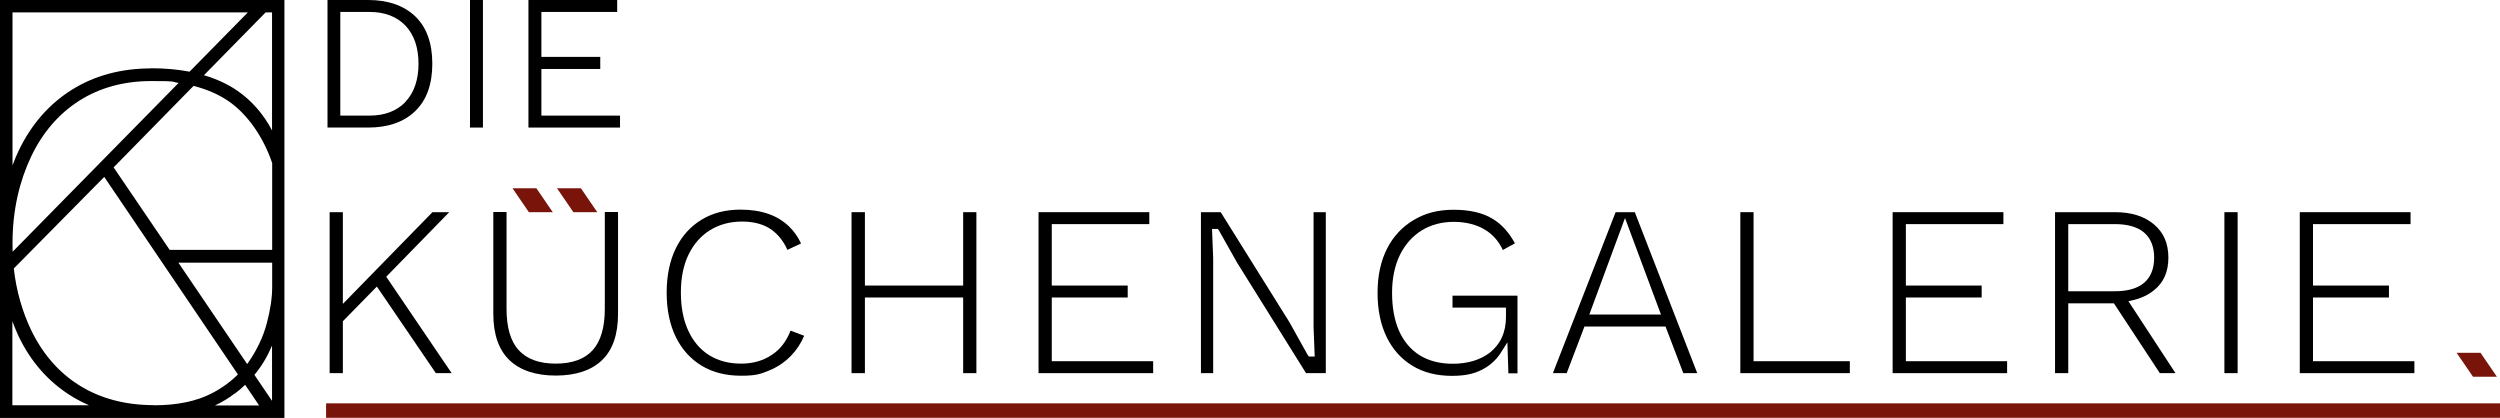
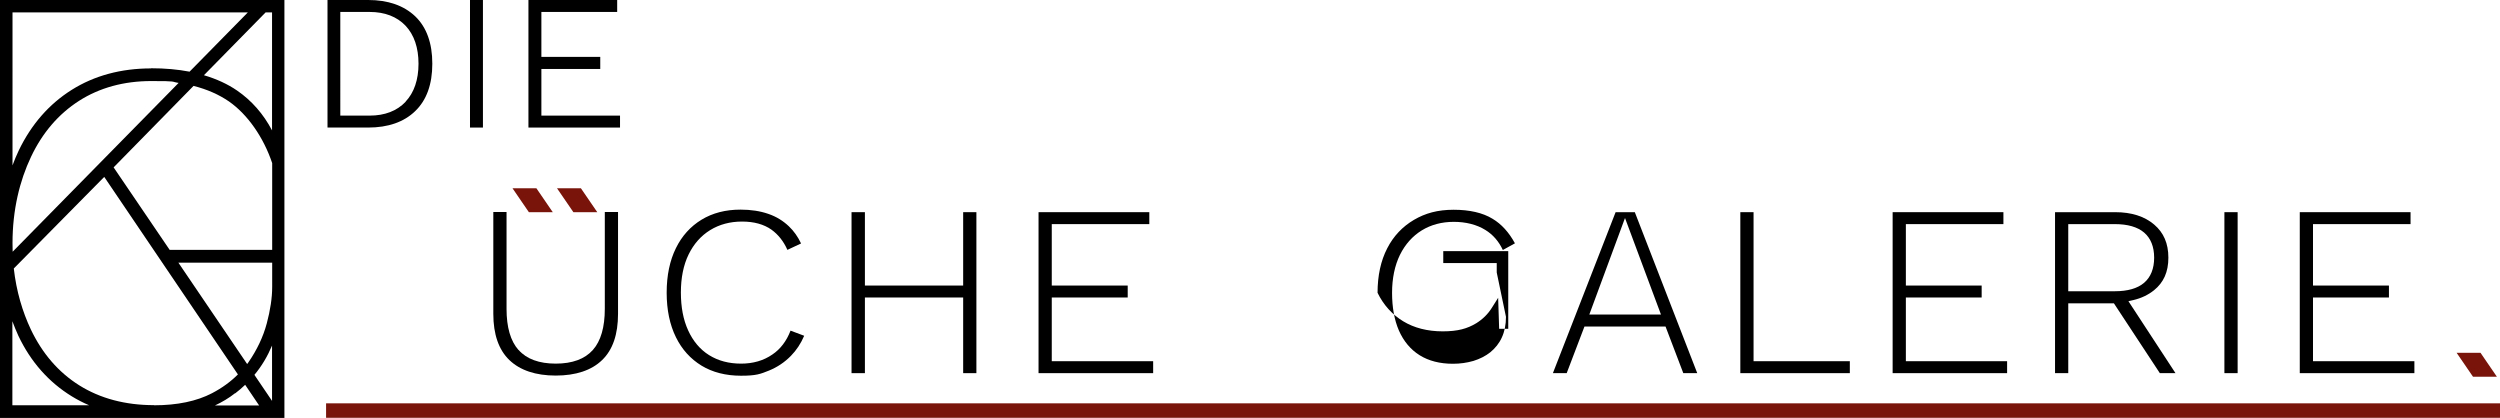
<svg xmlns="http://www.w3.org/2000/svg" id="Ebene_1" version="1.1" viewBox="0 0 1758 293.9">
  <defs>
    <style>
      .st0 {
        fill: #78140a;
      }
    </style>
  </defs>
  <path d="M0,0h0v293.9h200V0H0ZM108.3,284.9c-20.2,0-37.8-4.7-52.5-13.9-14.7-9.2-26.1-22.5-34.1-39.3-5.9-12.5-10.2-26.9-12-42.9l63.6-64.4,94,138.9c-5.1,5.1-11.1,9.5-18.2,13.2-10.7,5.6-24.4,8.5-40.9,8.5h0ZM125.4,184.7h66v17.1c0,7.6-1.3,16.2-3.8,25.6-2.5,9.4-6.9,18.7-13,27.5-.3.4-.5.7-.8,1.1l-48.3-71.2h0ZM191.3,243v38.9l-12.4-18.3c5.1-6.1,9.2-13,12.4-20.6ZM191.3,175.7h-72l-39.4-58,56.2-57.3c9.5,2.4,17.9,6.1,25,11,13,9.1,24.2,25.1,30.3,43.3v61h-.1ZM8.9,177c0-2-.1-4-.1-6h0c0-23.4,5-43.8,13-60.7,8-16.9,19.3-30.1,33.8-39.4,14.4-9.2,31.5-13.9,50.7-13.9s13.3.4,19.3,1.3L8.9,177ZM106.2,48.1c-21.1,0-39.9,5.1-55.8,15.1s-28.4,24.3-37.2,42.6c-1.6,3.4-3.1,6.9-4.4,10.5V8.7h165.5l-41,41.7c-8.3-1.6-17.3-2.4-27.1-2.4h0ZM8.7,285.1v-59.2c1.3,3.5,2.7,6.9,4.2,10.2,8.7,18.3,21.3,32.6,37.6,42.6,3.9,2.4,8,4.5,12.2,6.3H8.7ZM165.4,276.6c2.5-1.9,4.8-3.9,7-6l9.8,14.5h-31c5.1-2.4,9.8-5.2,14.1-8.6h0ZM191.3,91.7c-6.1-11.6-14.3-20.9-24.4-27.9-6.8-4.7-14.7-8.3-23.5-10.9l43.4-44.2h4.5v83h0Z" />
-   <polygon points="304.1 149.2 241.1 213.7 241.1 149.2 231.8 149.2 231.8 262.4 241.1 262.4 241.1 225.9 265 201.5 306.5 262.4 317.6 262.4 271.6 194.6 315.9 149.2 304.1 149.2" />
  <path d="M364.6,246.1c-5.6-6.3-8.4-16-8.4-28.9v-68.1h-9.3v71.6c0,14.4,3.8,25.3,11.3,32.5,7.5,7.2,18.5,10.9,32.6,10.9s25.2-3.7,32.6-10.9c7.5-7.2,11.2-18.1,11.2-32.5v-71.6h-9.3v68.1c0,12.9-2.8,22.6-8.4,28.9-5.7,6.4-14.5,9.6-26.1,9.6s-20.5-3.2-26.1-9.6" />
  <path d="M521.1,255.7c-8.6,0-16.1-2-22.5-6s-11.3-9.9-14.7-17.4c-3.4-7.4-5.1-16.3-5.1-26.6s1.8-19.3,5.4-26.7,8.7-13.2,15.2-17.2,14-6,22.4-6,15.3,1.9,20.7,5.7c4.7,3.4,8.5,8.1,11.2,14.2l9.6-4.5c-2.2-4.7-5.1-8.8-8.6-12.1-4-3.8-8.8-6.8-14.4-8.7-5.7-2-12.3-3-19.6-3-10.5,0-19.7,2.4-27.4,7.1-7.7,4.7-13.8,11.4-18,20-4.3,8.7-6.5,19.2-6.5,31.3s2.2,22.6,6.5,31.3c4.2,8.6,10.3,15.3,18,20,7.7,4.7,17.1,7.1,27.8,7.1s13.6-1.2,19.6-3.6c5.9-2.4,11.1-5.9,15.5-10.4,3.9-4,7-8.7,9.3-14.1l-9.6-3.6c-2.8,7.3-7.1,13-12.8,16.8-6.2,4.3-13.6,6.4-22,6.4" />
  <polygon points="608.2 149.2 598.8 149.2 598.8 262.4 608.2 262.4 608.2 209.2 677.3 209.2 677.3 262.4 686.6 262.4 686.6 149.2 677.3 149.2 677.3 200.8 608.2 200.8 608.2 149.2" />
  <polygon points="739.6 209.2 793 209.2 793 200.8 739.6 200.8 739.6 157.6 808.2 157.6 808.2 149.2 730.3 149.2 730.3 262.4 810.9 262.4 810.9 254 739.6 254 739.6 209.2" />
-   <polygon points="920.4 250.7 919.5 249.5 906.8 226.7 858.4 149.2 844.5 149.2 844.5 262.4 853.1 262.4 853.1 181.4 852.3 161 856.4 161 857.3 162.3 869.8 184.5 918.4 262.4 932.3 262.4 932.3 149.2 923.7 149.2 923.7 230.1 924.5 250.7 920.4 250.7" />
-   <path d="M1059,222.8c0,5.5-1,10.4-2.9,14.5-1.9,4.2-4.7,7.6-8.1,10.4-3.4,2.7-7.4,4.7-11.9,6.1-4.5,1.3-9.3,2-14.4,2-9.1,0-17-2-23.4-6s-11.3-9.9-14.6-17.4c-3.2-7.4-4.8-16.3-4.8-26.5s1.9-19.2,5.5-26.6c3.7-7.5,8.9-13.3,15.4-17.3s14.1-6,22.5-6,16.1,1.9,22.2,5.7c5.4,3.3,9.5,8.1,12.3,14.1l8.5-4.7c-4.2-7.7-9.4-13.5-15.8-17.3-6.9-4.2-16.1-6.3-27.3-6.3s-19.9,2.4-27.9,7.1c-8,4.7-14.4,11.4-18.8,20-4.5,8.7-6.8,19.2-6.8,31.3s2.2,22.6,6.5,31.3c4.2,8.6,10.3,15.3,18,20,7.7,4.7,17.1,7.1,27.8,7.1s17.3-1.9,23.6-5.7c4.5-2.8,8.2-6.4,11-10.9l4.4-7,.7,21.8h6.4v-54.6h-45.7v8.4h37.6v6.6h0Z" />
+   <path d="M1059,222.8c0,5.5-1,10.4-2.9,14.5-1.9,4.2-4.7,7.6-8.1,10.4-3.4,2.7-7.4,4.7-11.9,6.1-4.5,1.3-9.3,2-14.4,2-9.1,0-17-2-23.4-6s-11.3-9.9-14.6-17.4c-3.2-7.4-4.8-16.3-4.8-26.5s1.9-19.2,5.5-26.6c3.7-7.5,8.9-13.3,15.4-17.3s14.1-6,22.5-6,16.1,1.9,22.2,5.7c5.4,3.3,9.5,8.1,12.3,14.1l8.5-4.7c-4.2-7.7-9.4-13.5-15.8-17.3-6.9-4.2-16.1-6.3-27.3-6.3s-19.9,2.4-27.9,7.1c-8,4.7-14.4,11.4-18.8,20-4.5,8.7-6.8,19.2-6.8,31.3c4.2,8.6,10.3,15.3,18,20,7.7,4.7,17.1,7.1,27.8,7.1s17.3-1.9,23.6-5.7c4.5-2.8,8.2-6.4,11-10.9l4.4-7,.7,21.8h6.4v-54.6h-45.7v8.4h37.6v6.6h0Z" />
  <path d="M1149.7,149.2h-13.6l-44.1,113.2h9.7l12.5-32.8h57l12.5,32.8h9.8l-43.9-113.2h0ZM1117.6,221.2h0l6.8-18.4,18.3-49.5h0l25.3,67.9h-50.4Z" />
  <polygon points="1233.1 149.2 1223.8 149.2 1223.8 262.4 1300.8 262.4 1300.8 254 1233.1 254 1233.1 149.2" />
  <polygon points="1340.2 209.2 1393.5 209.2 1393.5 200.8 1340.2 200.8 1340.2 157.6 1408.8 157.6 1408.8 149.2 1330.9 149.2 1330.9 262.4 1411.4 262.4 1411.4 254 1340.2 254 1340.2 209.2" />
  <path d="M1454.4,204.9v-47.3h32.8c9,0,15.9,2,20.5,5.9,4.7,4,7.1,10,7.1,17.7s-2.4,13.7-7.1,17.7c-4.6,3.9-11.5,5.9-20.5,5.9h-32.8ZM1500.2,211c5.6-1.3,10.5-3.7,14.5-6.9h0c6.8-5.5,10.1-12.9,10.1-22.9s-3.3-17.6-10-23.3c-6.8-5.8-16-8.7-27.4-8.7h-42.3v113.2h9.3v-49.1h32.1l32.3,49.1h11l-33.1-50.6,3.5-.8h0Z" />
  <rect x="1564.2" y="149.2" width="9.3" height="113.2" />
  <polygon points="1626.5 209.2 1679.9 209.2 1679.9 200.8 1626.5 200.8 1626.5 157.6 1695.1 157.6 1695.1 149.2 1617.2 149.2 1617.2 262.4 1697.8 262.4 1697.8 254 1626.5 254 1626.5 209.2" />
  <polygon class="st0" points="371.9 149.2 360.4 132.4 377.2 132.4 388.7 149.2 371.9 149.2" />
  <polygon class="st0" points="403.2 149.2 391.7 132.4 408.5 132.4 420 149.2 403.2 149.2" />
  <path d="M285.2,71.6c-6.1,6.4-14.6,9.7-25.3,9.7h-20.6V8.4h20.6c10.7,0,19.2,3.3,25.3,9.7,6,6.4,9.1,15.4,9.1,26.7s-3.1,20.3-9.1,26.7M258.9,0h-28.6v89.7h28.6c14,0,25.2-3.9,33.1-11.6,8-7.7,12-18.9,12-33.3s-4-25.6-12-33.3c-8-7.6-19.1-11.5-33.1-11.5" />
  <rect x="330.5" width="9.1" height="89.7" />
  <polygon points="371.6 0 371.6 89.7 436 89.7 436 81.3 380.7 81.3 380.7 48.5 422.1 48.5 422.1 40 380.7 40 380.7 8.4 434 8.4 434 0 371.6 0" />
  <polygon class="st0" points="1739 264.9 1727.5 248.1 1744.3 248.1 1755.8 264.9 1739 264.9" />
  <rect class="st0" x="229.3" y="283.6" width="1528.8" height="10.2" />
</svg>